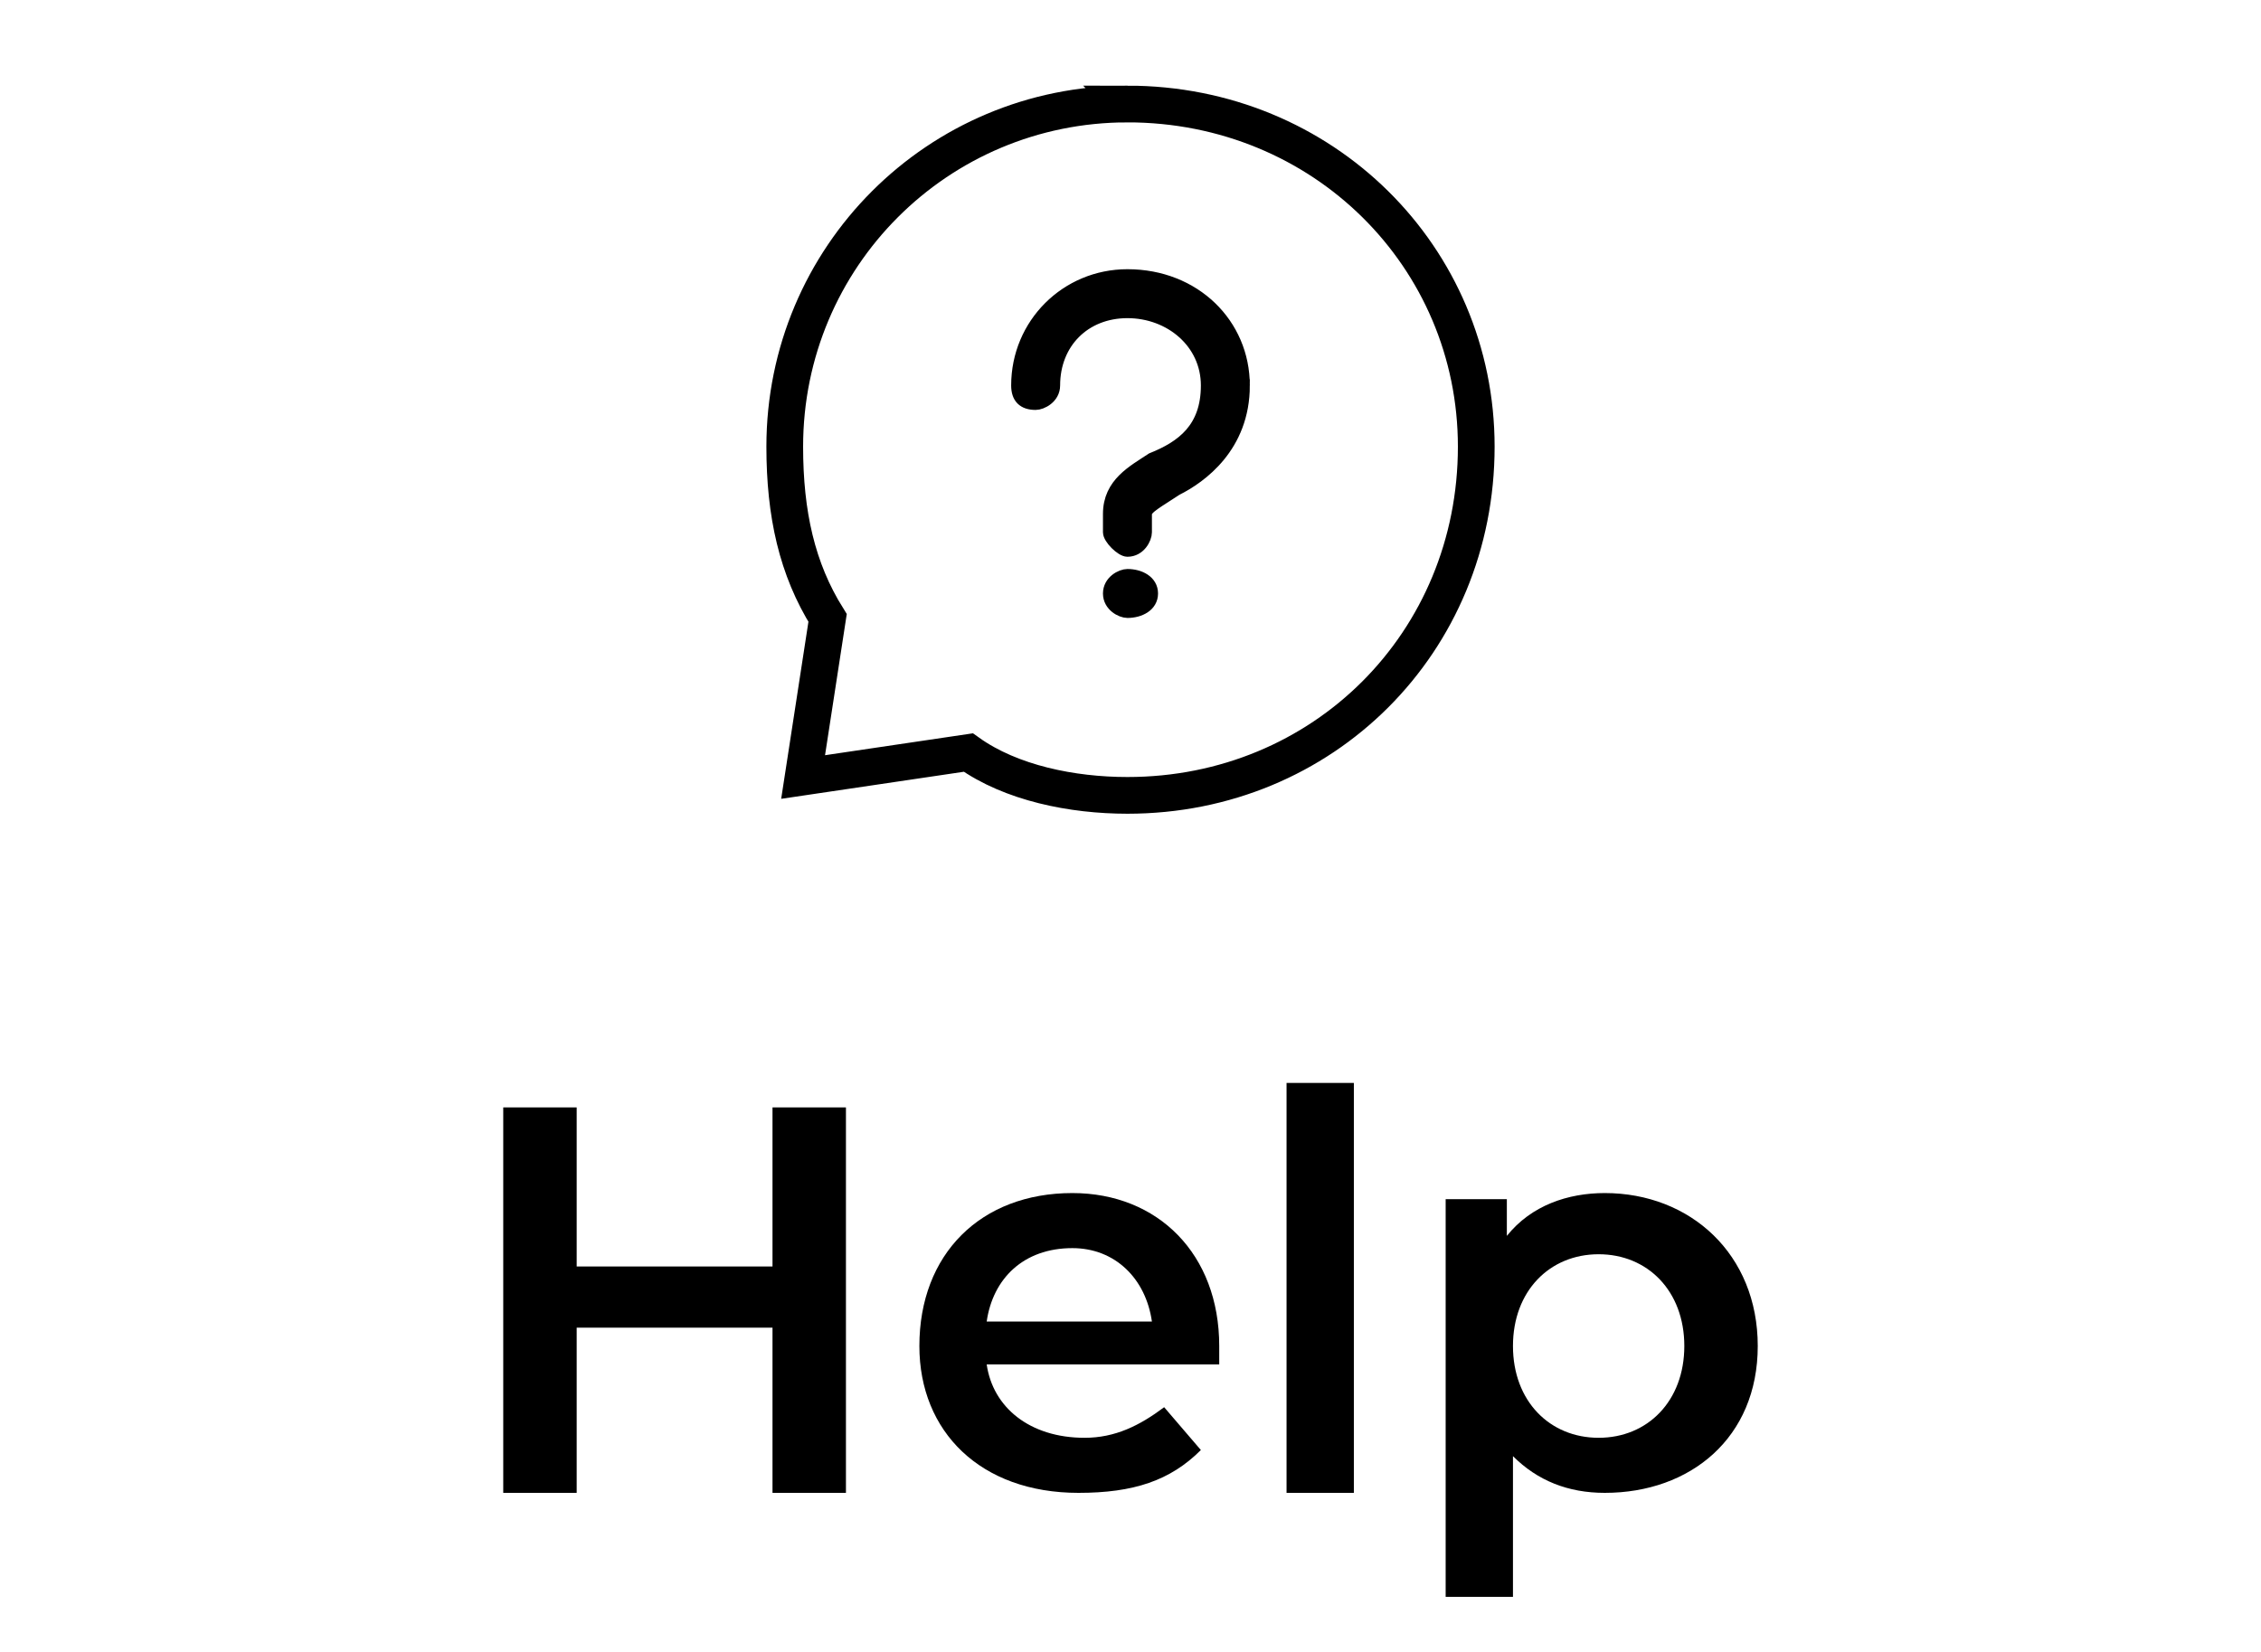
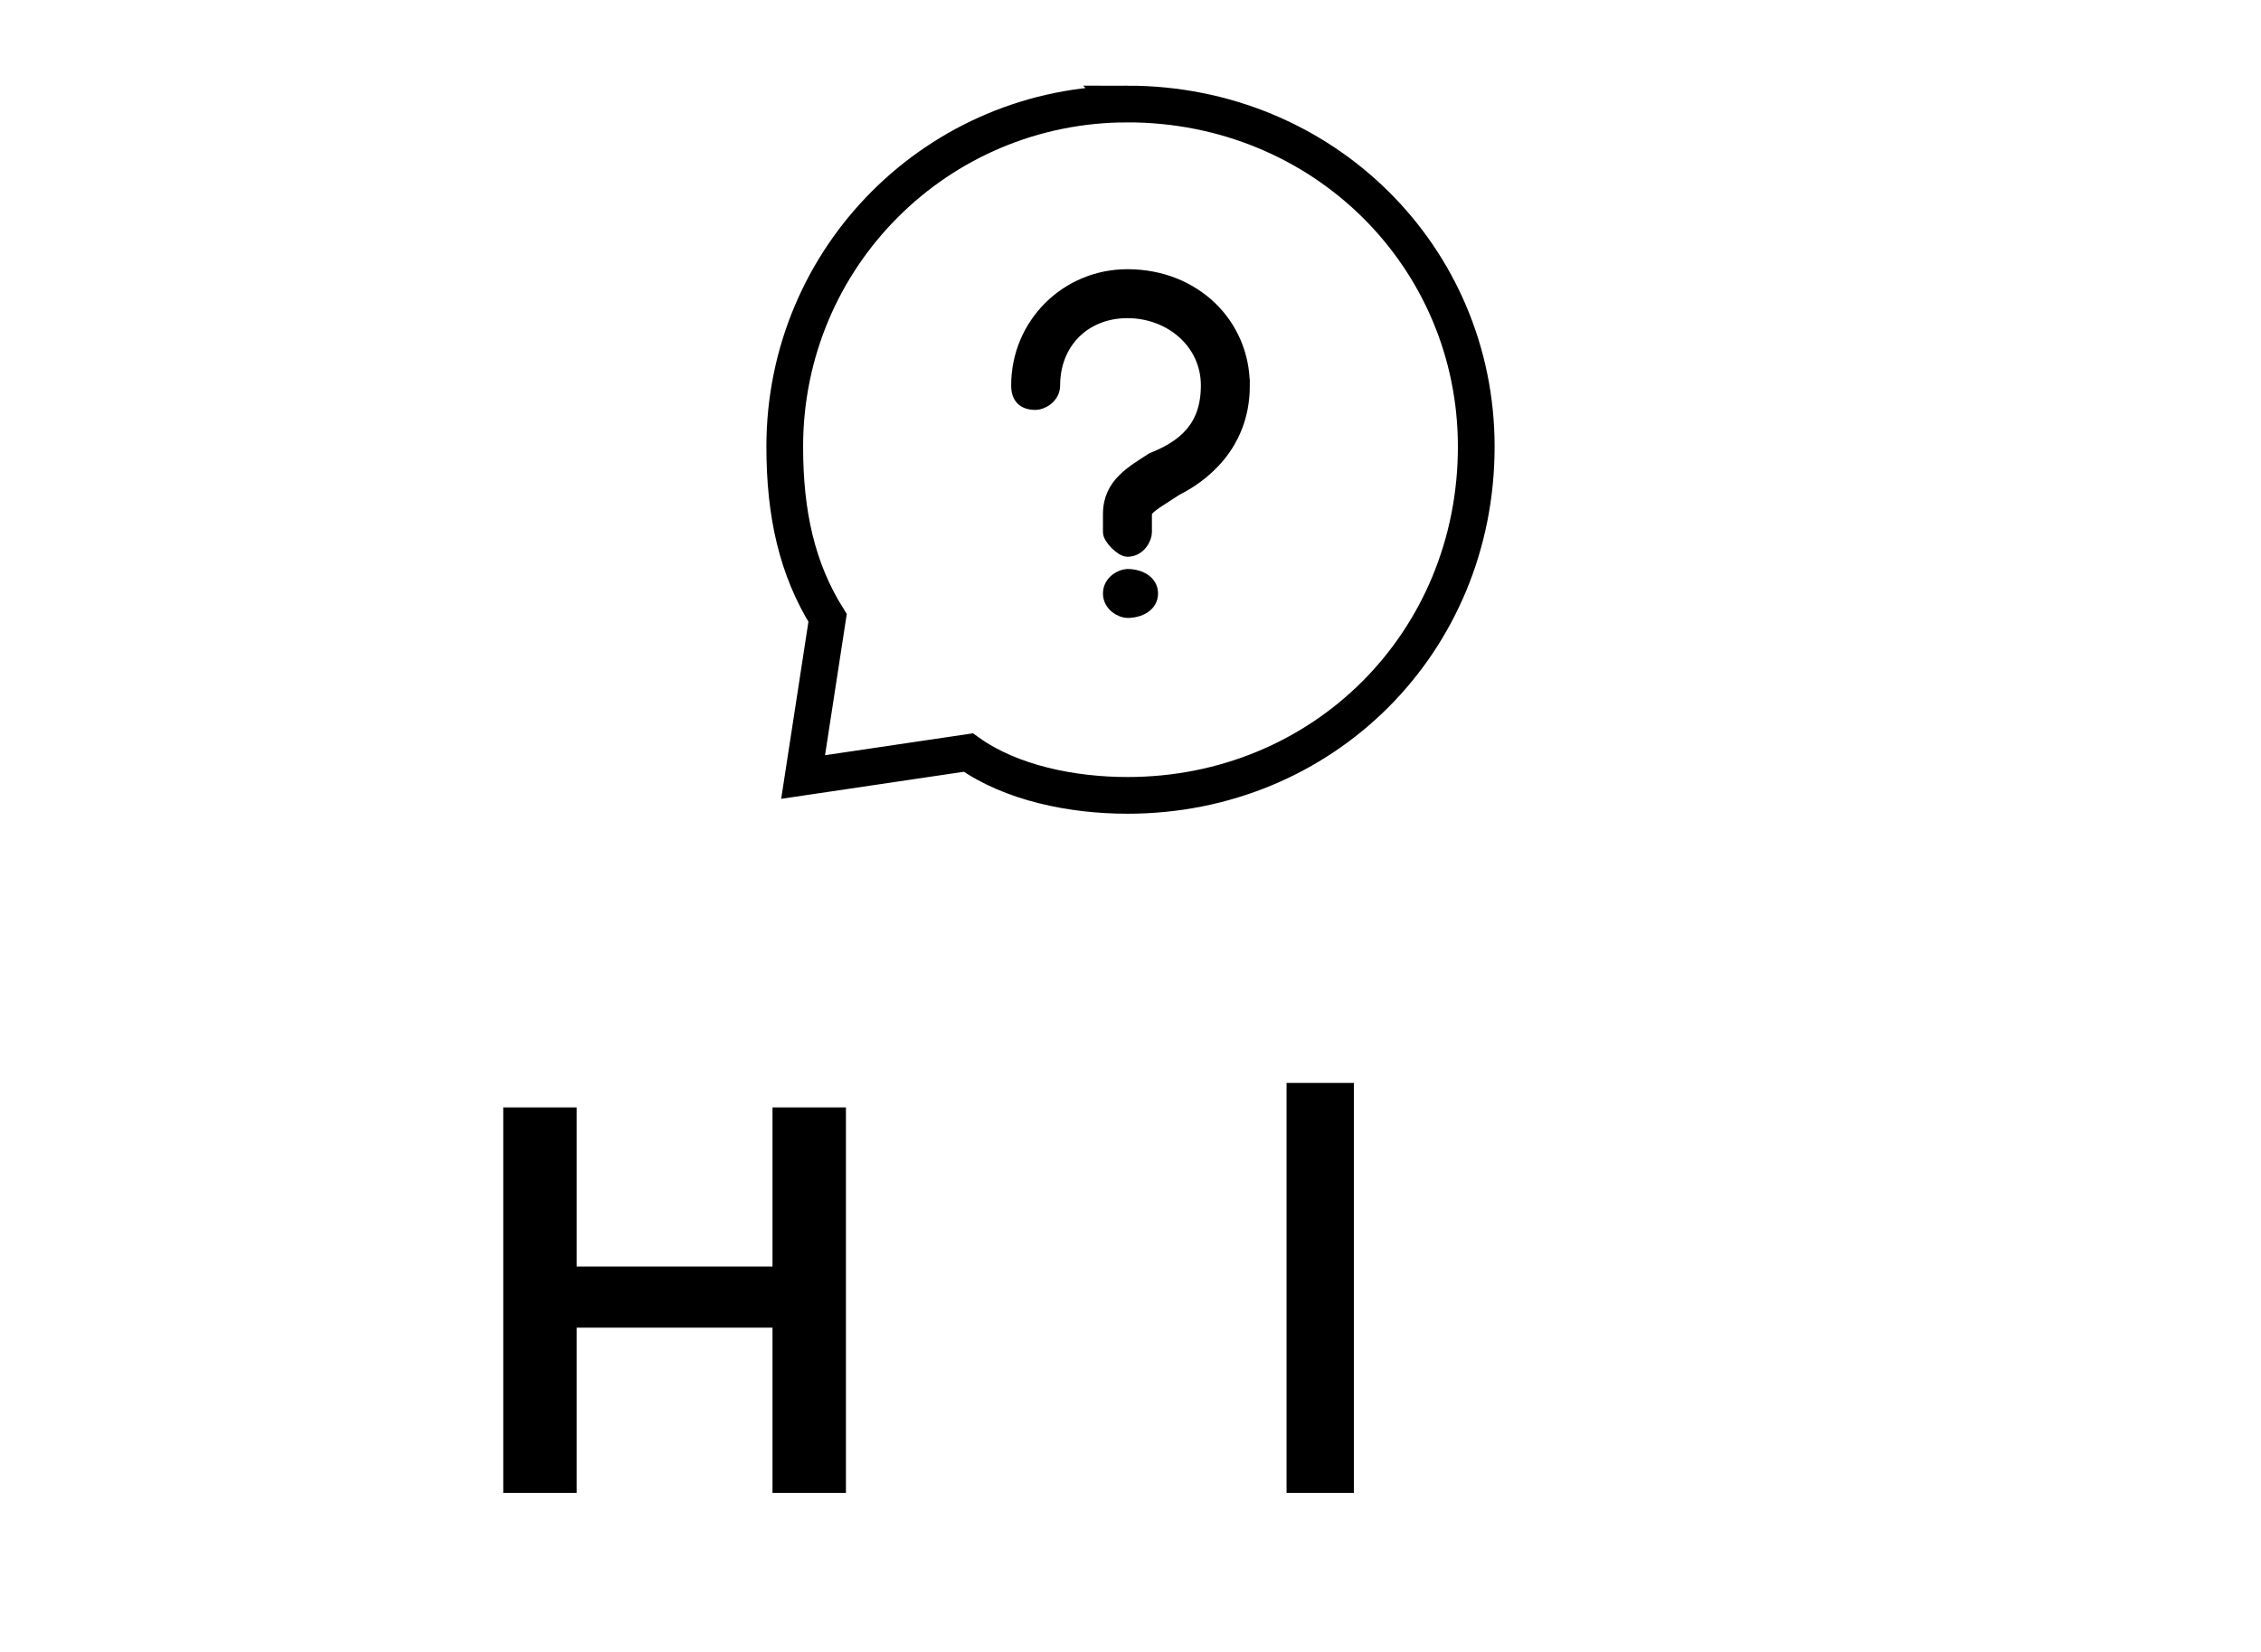
<svg xmlns="http://www.w3.org/2000/svg" xml:space="preserve" width="52px" height="38px" version="1.1" style="shape-rendering:geometricPrecision; text-rendering:geometricPrecision; image-rendering:optimizeQuality; fill-rule:evenodd; clip-rule:evenodd" viewBox="0 0 3.67 2.7">
  <defs>
    <style type="text/css">
   
    .str1 {stroke:black;stroke-width:0.02;stroke-miterlimit:22.926}
    .str0 {stroke:black;stroke-width:0.06;stroke-miterlimit:22.926}
    .fil0 {fill:none}
    .fil1 {fill:black;fill-rule:nonzero}
   
  </style>
  </defs>
  <g id="Layer_x0020_1">
    <rect class="fil0" width="3.67" height="2.7" />
    <g id="_1879037076704">
      <path class="fil0 str0" d="M1.83 0.17c0.32,0 0.57,0.25 0.57,0.56 0,0.32 -0.25,0.57 -0.57,0.57 -0.09,0 -0.19,-0.02 -0.26,-0.07l-0.27 0.04 0.04 -0.26c-0.05,-0.08 -0.07,-0.17 -0.07,-0.28 0,-0.31 0.25,-0.56 0.56,-0.56z" />
      <path id="XMLID_347_" class="fil1 str1" d="M2.02 0.63c0,0.1 -0.07,0.15 -0.11,0.17 -0.03,0.02 -0.05,0.03 -0.05,0.04l0 0.03c0,0.01 -0.01,0.03 -0.03,0.03 -0.01,0 -0.03,-0.02 -0.03,-0.03l0 -0.03c0,-0.05 0.04,-0.07 0.07,-0.09 0.05,-0.02 0.09,-0.05 0.09,-0.12 0,-0.07 -0.06,-0.12 -0.13,-0.12 -0.07,0 -0.12,0.05 -0.12,0.12 0,0.02 -0.02,0.03 -0.03,0.03 -0.02,0 -0.03,-0.01 -0.03,-0.03 0,-0.1 0.08,-0.18 0.18,-0.18 0.11,0 0.19,0.08 0.19,0.18l0 0zm-0.15 0.34c0,0.02 -0.02,0.03 -0.04,0.03 -0.01,0 -0.03,-0.01 -0.03,-0.03 0,-0.02 0.02,-0.03 0.03,-0.03 0.02,0 0.04,0.01 0.04,0.03z" />
    </g>
    <polygon class="fil1" points="1.25,1.81 1.25,2.07 0.93,2.07 0.93,1.81 0.81,1.81 0.81,2.44 0.93,2.44 0.93,2.17 1.25,2.17 1.25,2.44 1.37,2.44 1.37,1.81 " />
-     <path id="1" class="fil1" d="M1.98 2.2c0,-0.15 -0.1,-0.25 -0.24,-0.25 -0.15,0 -0.25,0.1 -0.25,0.25 0,0.14 0.1,0.24 0.26,0.24 0.09,0 0.15,-0.02 0.2,-0.07l-0.06 -0.07c-0.04,0.03 -0.08,0.05 -0.13,0.05 -0.09,0 -0.15,-0.05 -0.16,-0.12l0.38 0c0,-0.01 0,-0.02 0,-0.03zm-0.24 -0.16c0.07,0 0.12,0.05 0.13,0.12l-0.27 0c0.01,-0.07 0.06,-0.12 0.14,-0.12z" />
    <polygon id="2" class="fil1" points="2.09,2.44 2.2,2.44 2.2,1.77 2.09,1.77 " />
-     <path id="3" class="fil1" d="M2.61 1.95c-0.06,0 -0.12,0.02 -0.16,0.07l0 -0.06 -0.1 0 0 0.65 0.11 0 0 -0.23c0.04,0.04 0.09,0.06 0.15,0.06 0.14,0 0.25,-0.09 0.25,-0.24 0,-0.15 -0.11,-0.25 -0.25,-0.25zm-0.01 0.4c-0.08,0 -0.14,-0.06 -0.14,-0.15 0,-0.09 0.06,-0.15 0.14,-0.15 0.08,0 0.14,0.06 0.14,0.15 0,0.09 -0.06,0.15 -0.14,0.15z" />
  </g>
</svg>